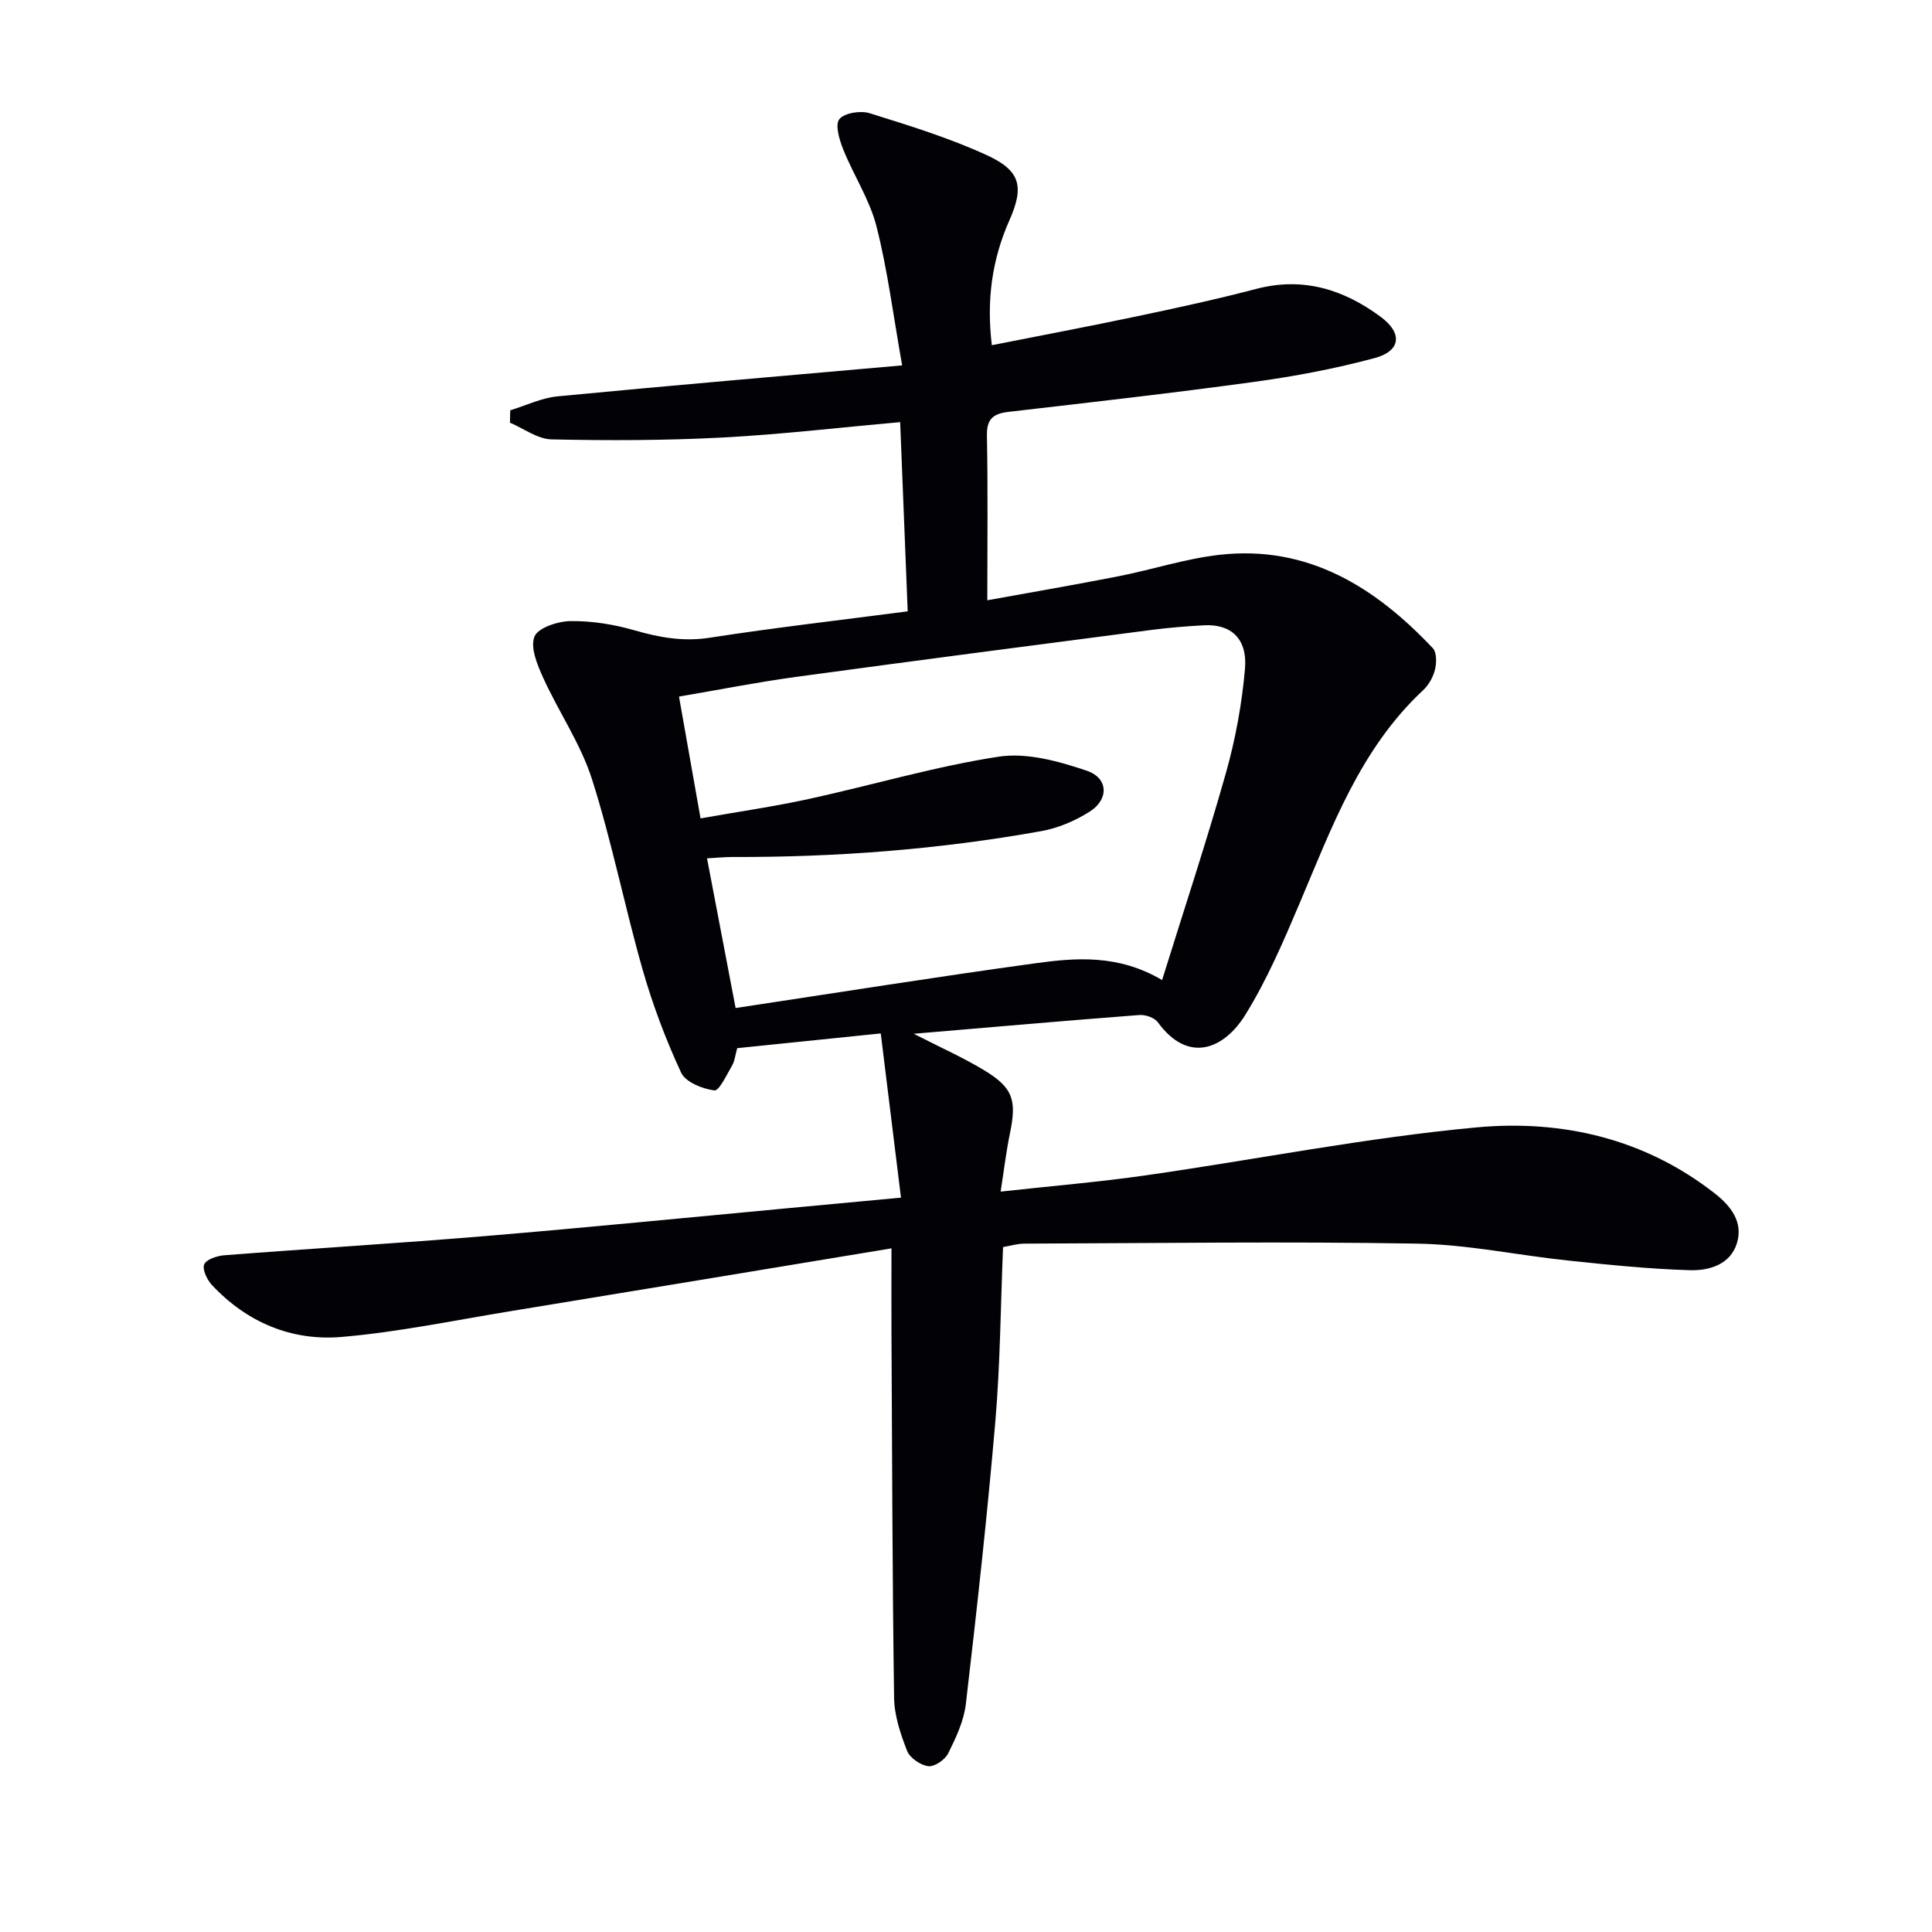
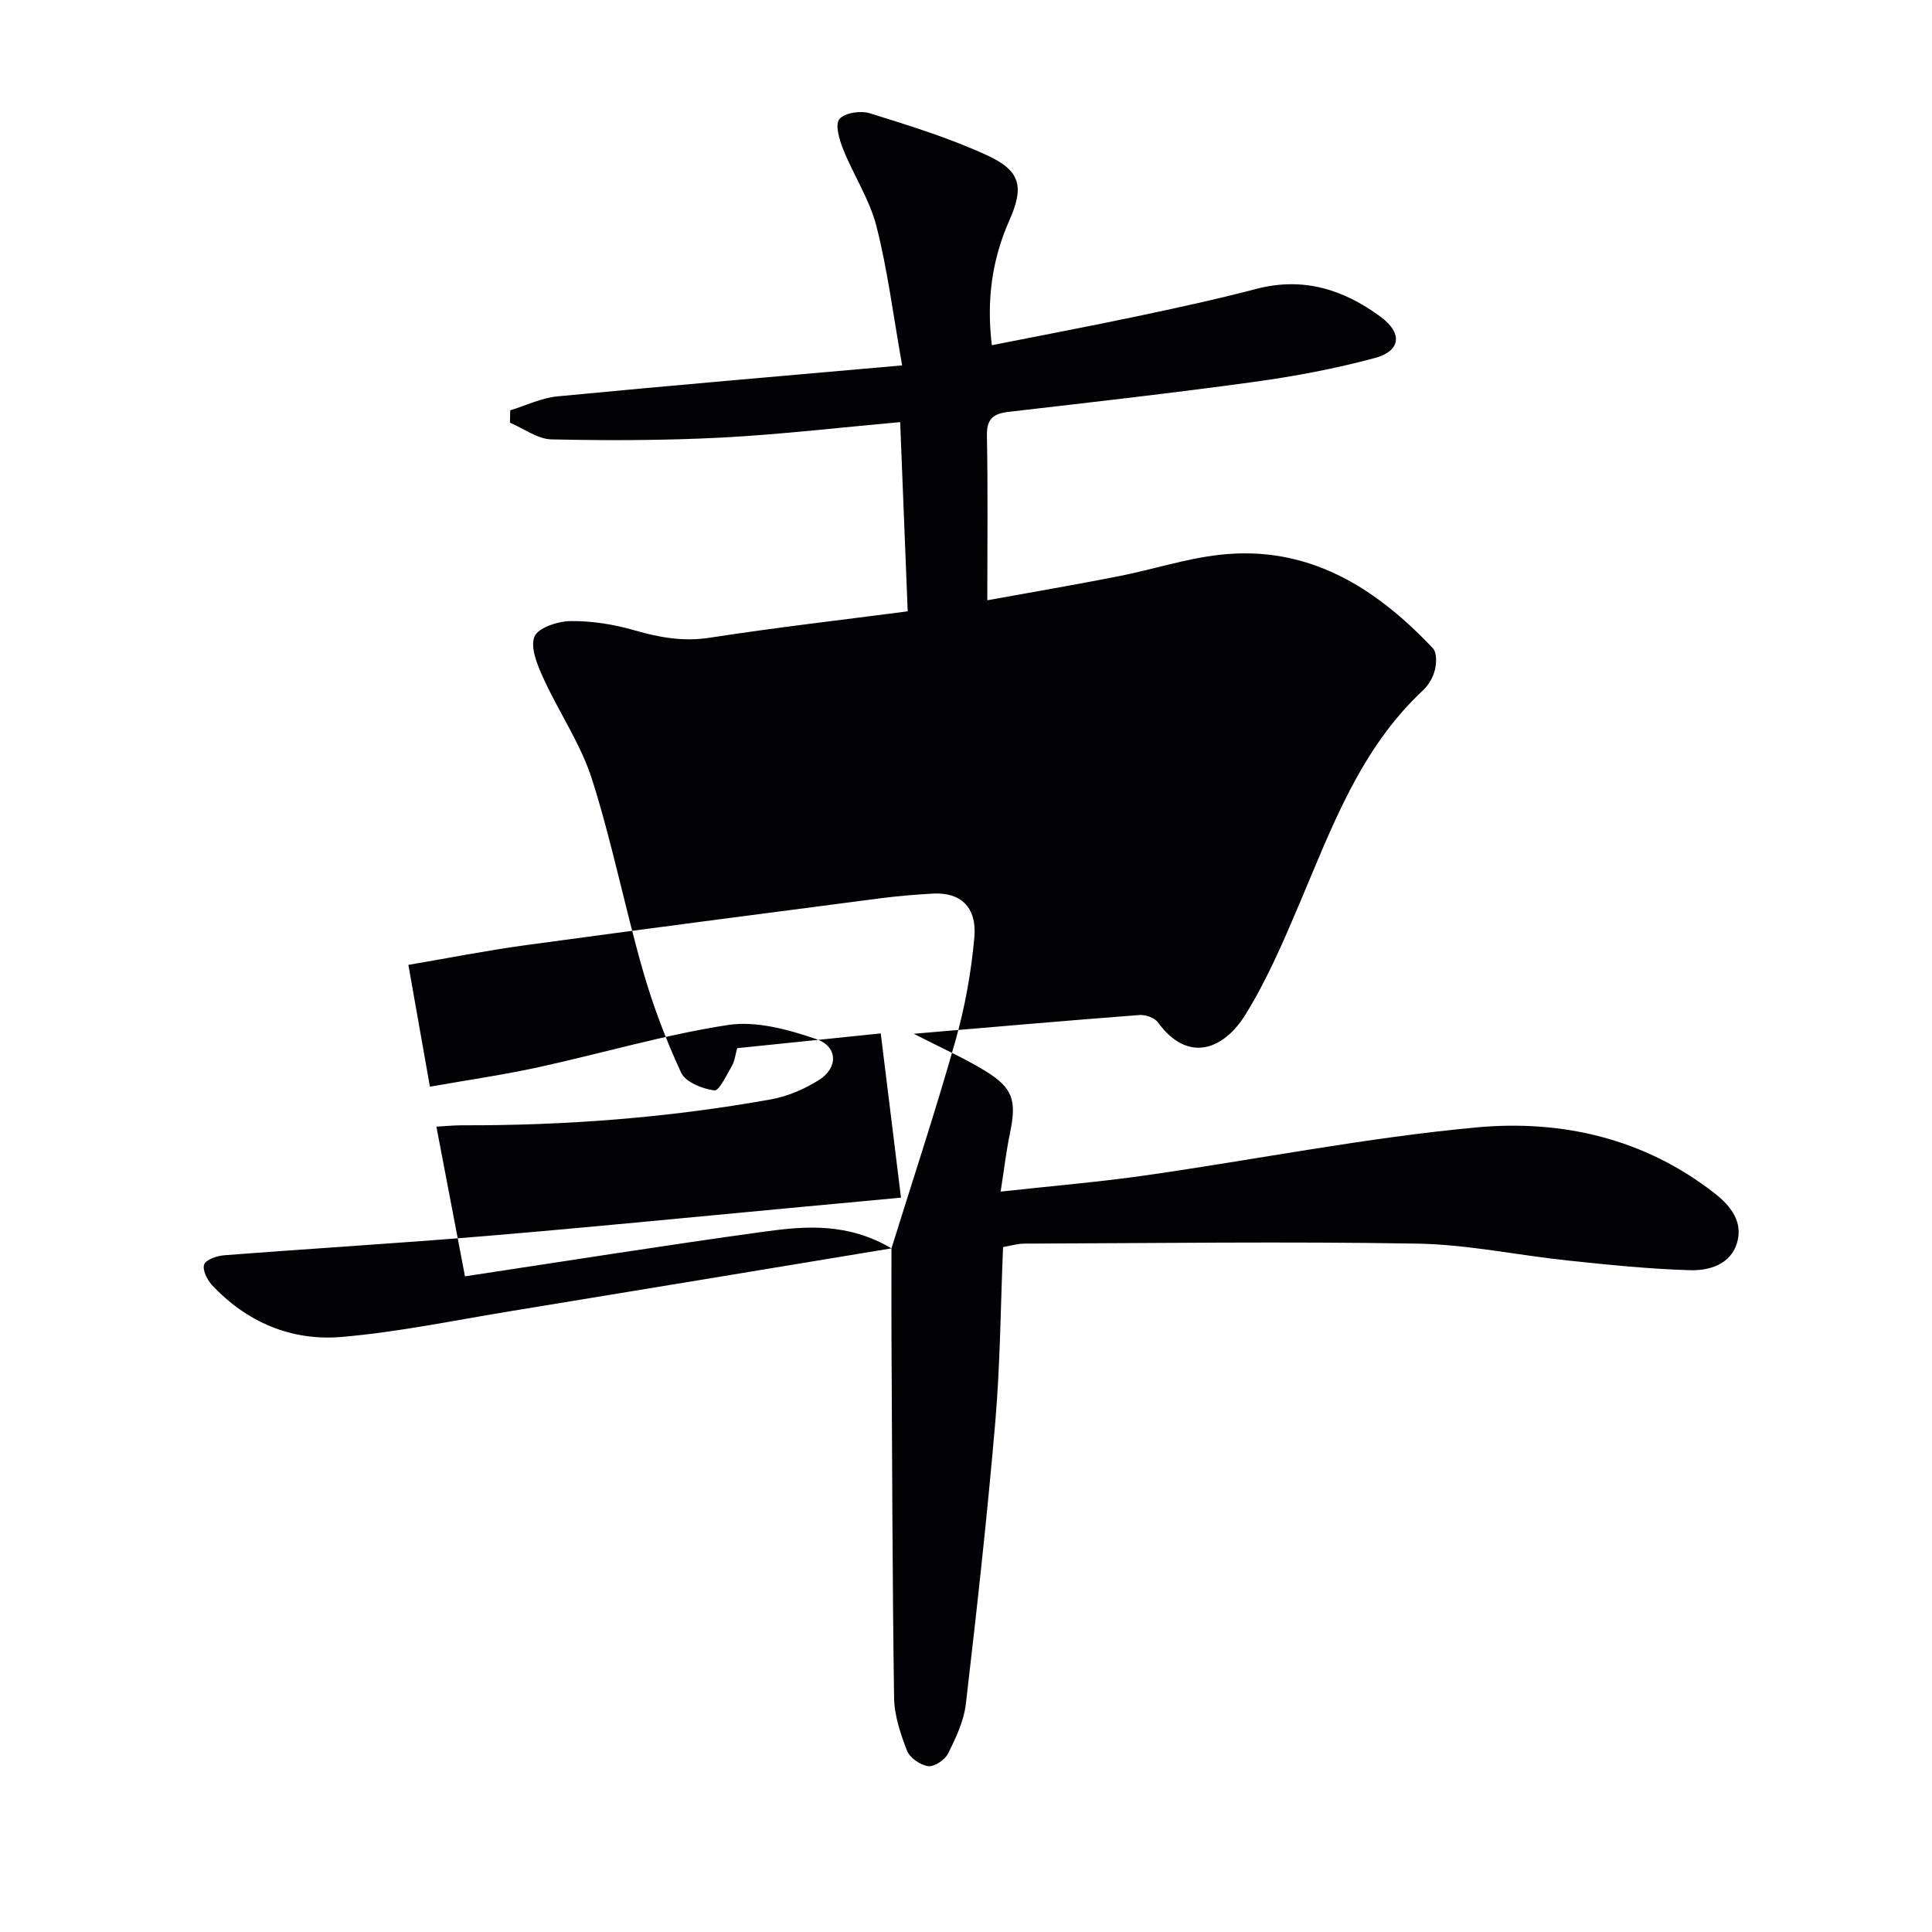
<svg xmlns="http://www.w3.org/2000/svg" enable-background="new 0 0 400 400" viewBox="0 0 400 400">
-   <path d="m184.57 258.46c-26.87 4.44-52.88 8.75-78.91 13.01-11.63 1.9-23.22 4.33-34.93 5.33-10.35.88-19.61-3.01-26.85-10.75-1.01-1.08-2.03-3.22-1.6-4.27.43-1.04 2.65-1.77 4.15-1.89 18.06-1.4 36.15-2.48 54.2-3.99 20.86-1.74 41.7-3.82 62.55-5.76 7.43-.69 14.86-1.39 23.36-2.18-1.42-11.51-2.78-22.57-4.19-34-10.64 1.09-20.17 2.07-29.72 3.05-.41 1.46-.52 2.67-1.07 3.62-1.11 1.89-2.68 5.27-3.67 5.13-2.48-.33-5.96-1.72-6.87-3.68-3.19-6.88-5.9-14.06-7.98-21.36-3.73-13.07-6.36-26.48-10.48-39.41-2.33-7.3-6.87-13.88-10.08-20.94-1.22-2.69-2.73-6.29-1.83-8.56.73-1.85 4.88-3.2 7.53-3.22 4.41-.05 8.97.69 13.22 1.92 5.17 1.49 10.1 2.37 15.57 1.52 13.41-2.08 26.91-3.62 40.96-5.46-.52-13.07-1.03-25.94-1.56-39.17-12.82 1.14-24.83 2.56-36.88 3.19-11.74.61-23.53.64-35.29.38-2.9-.06-5.75-2.25-8.62-3.46.02-.85.04-1.7.06-2.56 3.27-1 6.48-2.57 9.81-2.89 23.29-2.24 46.61-4.22 71.33-6.41-1.86-10.45-3.02-19.78-5.32-28.81-1.41-5.52-4.73-10.54-6.88-15.91-.8-1.98-1.73-5.13-.8-6.26 1.07-1.31 4.4-1.82 6.3-1.22 8.21 2.56 16.49 5.12 24.28 8.7 6.99 3.22 7.7 6.53 4.6 13.52-3.59 8.11-4.74 16.53-3.61 25.8 10.06-1.99 20.07-3.88 30.04-5.98 8.27-1.74 16.55-3.54 24.72-5.68 9.67-2.53 18.06.1 25.75 5.79 4.55 3.36 4.21 7.06-1.24 8.53-8.14 2.19-16.5 3.77-24.85 4.92-16.95 2.33-33.95 4.25-50.95 6.22-3.18.37-4.56 1.45-4.49 4.94.22 11.09.08 22.18.08 34.07 8.69-1.58 17.95-3.16 27.16-4.97 6.99-1.37 13.85-3.64 20.89-4.44 18.29-2.07 32.22 6.65 44.19 19.33.83.88.79 3.06.44 4.46-.38 1.54-1.3 3.17-2.46 4.25-12.99 12.12-18.86 28.3-25.55 44.08-3.35 7.91-6.78 15.92-11.29 23.18-4.28 6.88-11.67 10.26-18.07 1.48-.69-.95-2.57-1.6-3.83-1.5-15.18 1.16-30.35 2.49-46.71 3.88 5.69 2.92 10.37 4.99 14.7 7.63 5.87 3.57 6.63 6.15 5.23 12.92-.77 3.69-1.21 7.45-1.94 12.13 10.51-1.16 20.37-1.98 30.14-3.38 22.83-3.27 45.53-7.8 68.46-9.92 17.63-1.62 34.77 2.31 49.3 13.71 3.32 2.6 5.86 5.92 4.55 10.24-1.36 4.47-5.76 5.73-9.72 5.62-8.43-.24-16.85-1.12-25.25-2-10.41-1.09-20.77-3.32-31.18-3.5-27.11-.47-54.23-.09-81.35 0-1.45 0-2.9.45-4.45.71-.51 12.25-.58 24.24-1.6 36.15-1.67 19.51-3.83 38.98-6.1 58.44-.41 3.52-2.05 7-3.66 10.24-.65 1.31-2.82 2.8-4.1 2.65-1.62-.2-3.82-1.69-4.4-3.16-1.37-3.51-2.65-7.32-2.7-11.03-.36-25.12-.4-50.24-.54-75.36-.03-5.49 0-10.95 0-17.66zm56.03-55.55c4.59-14.75 9.23-28.75 13.23-42.93 1.97-6.98 3.29-14.25 3.93-21.47.55-6.29-2.9-9.37-8.54-9.05-3.65.2-7.29.5-10.91.97-24.52 3.19-49.05 6.38-73.55 9.72-7.98 1.09-15.9 2.66-24.18 4.07 1.53 8.68 2.94 16.62 4.46 25.22 7.85-1.39 15.21-2.45 22.46-4.03 13.11-2.86 26.05-6.72 39.27-8.75 5.84-.89 12.46.95 18.26 2.92 4.47 1.52 4.57 5.94.59 8.45-3 1.9-6.52 3.42-10.01 4.04-21.16 3.8-42.52 5.43-64.01 5.36-1.58 0-3.17.17-5.22.28 2.03 10.61 3.94 20.64 5.92 30.99 21.03-3.17 41.5-6.44 62.03-9.26 8.53-1.18 17.25-1.85 26.27 3.47z" fill="#010106" />
+   <path d="m184.57 258.46c-26.87 4.44-52.88 8.75-78.91 13.01-11.63 1.9-23.22 4.33-34.93 5.33-10.35.88-19.61-3.01-26.85-10.75-1.01-1.08-2.03-3.22-1.6-4.27.43-1.04 2.65-1.77 4.15-1.89 18.06-1.4 36.15-2.48 54.2-3.99 20.86-1.74 41.7-3.82 62.55-5.76 7.43-.69 14.86-1.39 23.36-2.18-1.42-11.51-2.78-22.57-4.19-34-10.64 1.09-20.17 2.07-29.72 3.05-.41 1.46-.52 2.67-1.07 3.62-1.11 1.89-2.68 5.27-3.67 5.13-2.48-.33-5.96-1.72-6.87-3.68-3.19-6.88-5.9-14.06-7.98-21.36-3.73-13.07-6.36-26.48-10.48-39.41-2.33-7.3-6.87-13.88-10.08-20.94-1.22-2.69-2.73-6.29-1.83-8.56.73-1.85 4.88-3.2 7.53-3.22 4.41-.05 8.97.69 13.22 1.92 5.17 1.49 10.1 2.37 15.57 1.52 13.41-2.08 26.91-3.62 40.96-5.46-.52-13.07-1.03-25.94-1.56-39.17-12.82 1.14-24.83 2.56-36.88 3.19-11.74.61-23.53.64-35.29.38-2.9-.06-5.75-2.25-8.62-3.46.02-.85.04-1.7.06-2.56 3.27-1 6.48-2.57 9.81-2.89 23.29-2.24 46.61-4.22 71.33-6.41-1.86-10.45-3.02-19.78-5.32-28.81-1.41-5.52-4.73-10.54-6.88-15.91-.8-1.98-1.73-5.13-.8-6.26 1.07-1.31 4.4-1.82 6.3-1.22 8.21 2.56 16.49 5.12 24.28 8.7 6.99 3.22 7.7 6.53 4.6 13.52-3.59 8.11-4.74 16.53-3.61 25.8 10.06-1.99 20.07-3.88 30.04-5.98 8.27-1.74 16.55-3.54 24.72-5.68 9.67-2.53 18.06.1 25.75 5.79 4.55 3.36 4.21 7.06-1.24 8.53-8.14 2.19-16.5 3.77-24.85 4.92-16.95 2.33-33.95 4.25-50.95 6.22-3.18.37-4.56 1.45-4.49 4.94.22 11.09.08 22.18.08 34.07 8.69-1.58 17.95-3.16 27.16-4.97 6.99-1.37 13.85-3.64 20.89-4.44 18.29-2.07 32.22 6.65 44.19 19.33.83.88.79 3.06.44 4.46-.38 1.54-1.3 3.17-2.46 4.25-12.99 12.12-18.86 28.3-25.55 44.08-3.35 7.91-6.78 15.92-11.29 23.18-4.28 6.88-11.67 10.26-18.07 1.48-.69-.95-2.57-1.6-3.83-1.5-15.18 1.16-30.35 2.49-46.71 3.88 5.69 2.92 10.37 4.99 14.7 7.63 5.87 3.57 6.63 6.15 5.23 12.92-.77 3.69-1.21 7.45-1.94 12.13 10.51-1.16 20.37-1.98 30.14-3.38 22.83-3.27 45.53-7.8 68.46-9.92 17.63-1.62 34.77 2.31 49.3 13.71 3.32 2.6 5.86 5.92 4.55 10.24-1.36 4.47-5.76 5.73-9.72 5.62-8.43-.24-16.85-1.12-25.25-2-10.41-1.09-20.77-3.32-31.18-3.5-27.11-.47-54.23-.09-81.35 0-1.45 0-2.9.45-4.45.71-.51 12.25-.58 24.24-1.6 36.15-1.67 19.51-3.83 38.98-6.1 58.44-.41 3.52-2.05 7-3.66 10.24-.65 1.31-2.82 2.8-4.1 2.65-1.62-.2-3.82-1.69-4.4-3.16-1.37-3.51-2.65-7.32-2.7-11.03-.36-25.12-.4-50.24-.54-75.36-.03-5.49 0-10.95 0-17.66zc4.59-14.75 9.23-28.75 13.23-42.93 1.97-6.98 3.29-14.25 3.93-21.47.55-6.29-2.9-9.37-8.54-9.05-3.65.2-7.29.5-10.91.97-24.52 3.19-49.05 6.38-73.55 9.72-7.98 1.09-15.9 2.66-24.18 4.07 1.53 8.68 2.94 16.62 4.46 25.22 7.85-1.39 15.21-2.45 22.46-4.03 13.11-2.86 26.05-6.72 39.27-8.75 5.84-.89 12.46.95 18.26 2.92 4.47 1.52 4.57 5.94.59 8.45-3 1.9-6.52 3.42-10.01 4.04-21.16 3.8-42.52 5.43-64.01 5.36-1.58 0-3.17.17-5.22.28 2.03 10.61 3.94 20.64 5.92 30.99 21.03-3.17 41.5-6.44 62.03-9.26 8.53-1.18 17.25-1.85 26.27 3.47z" fill="#010106" />
</svg>